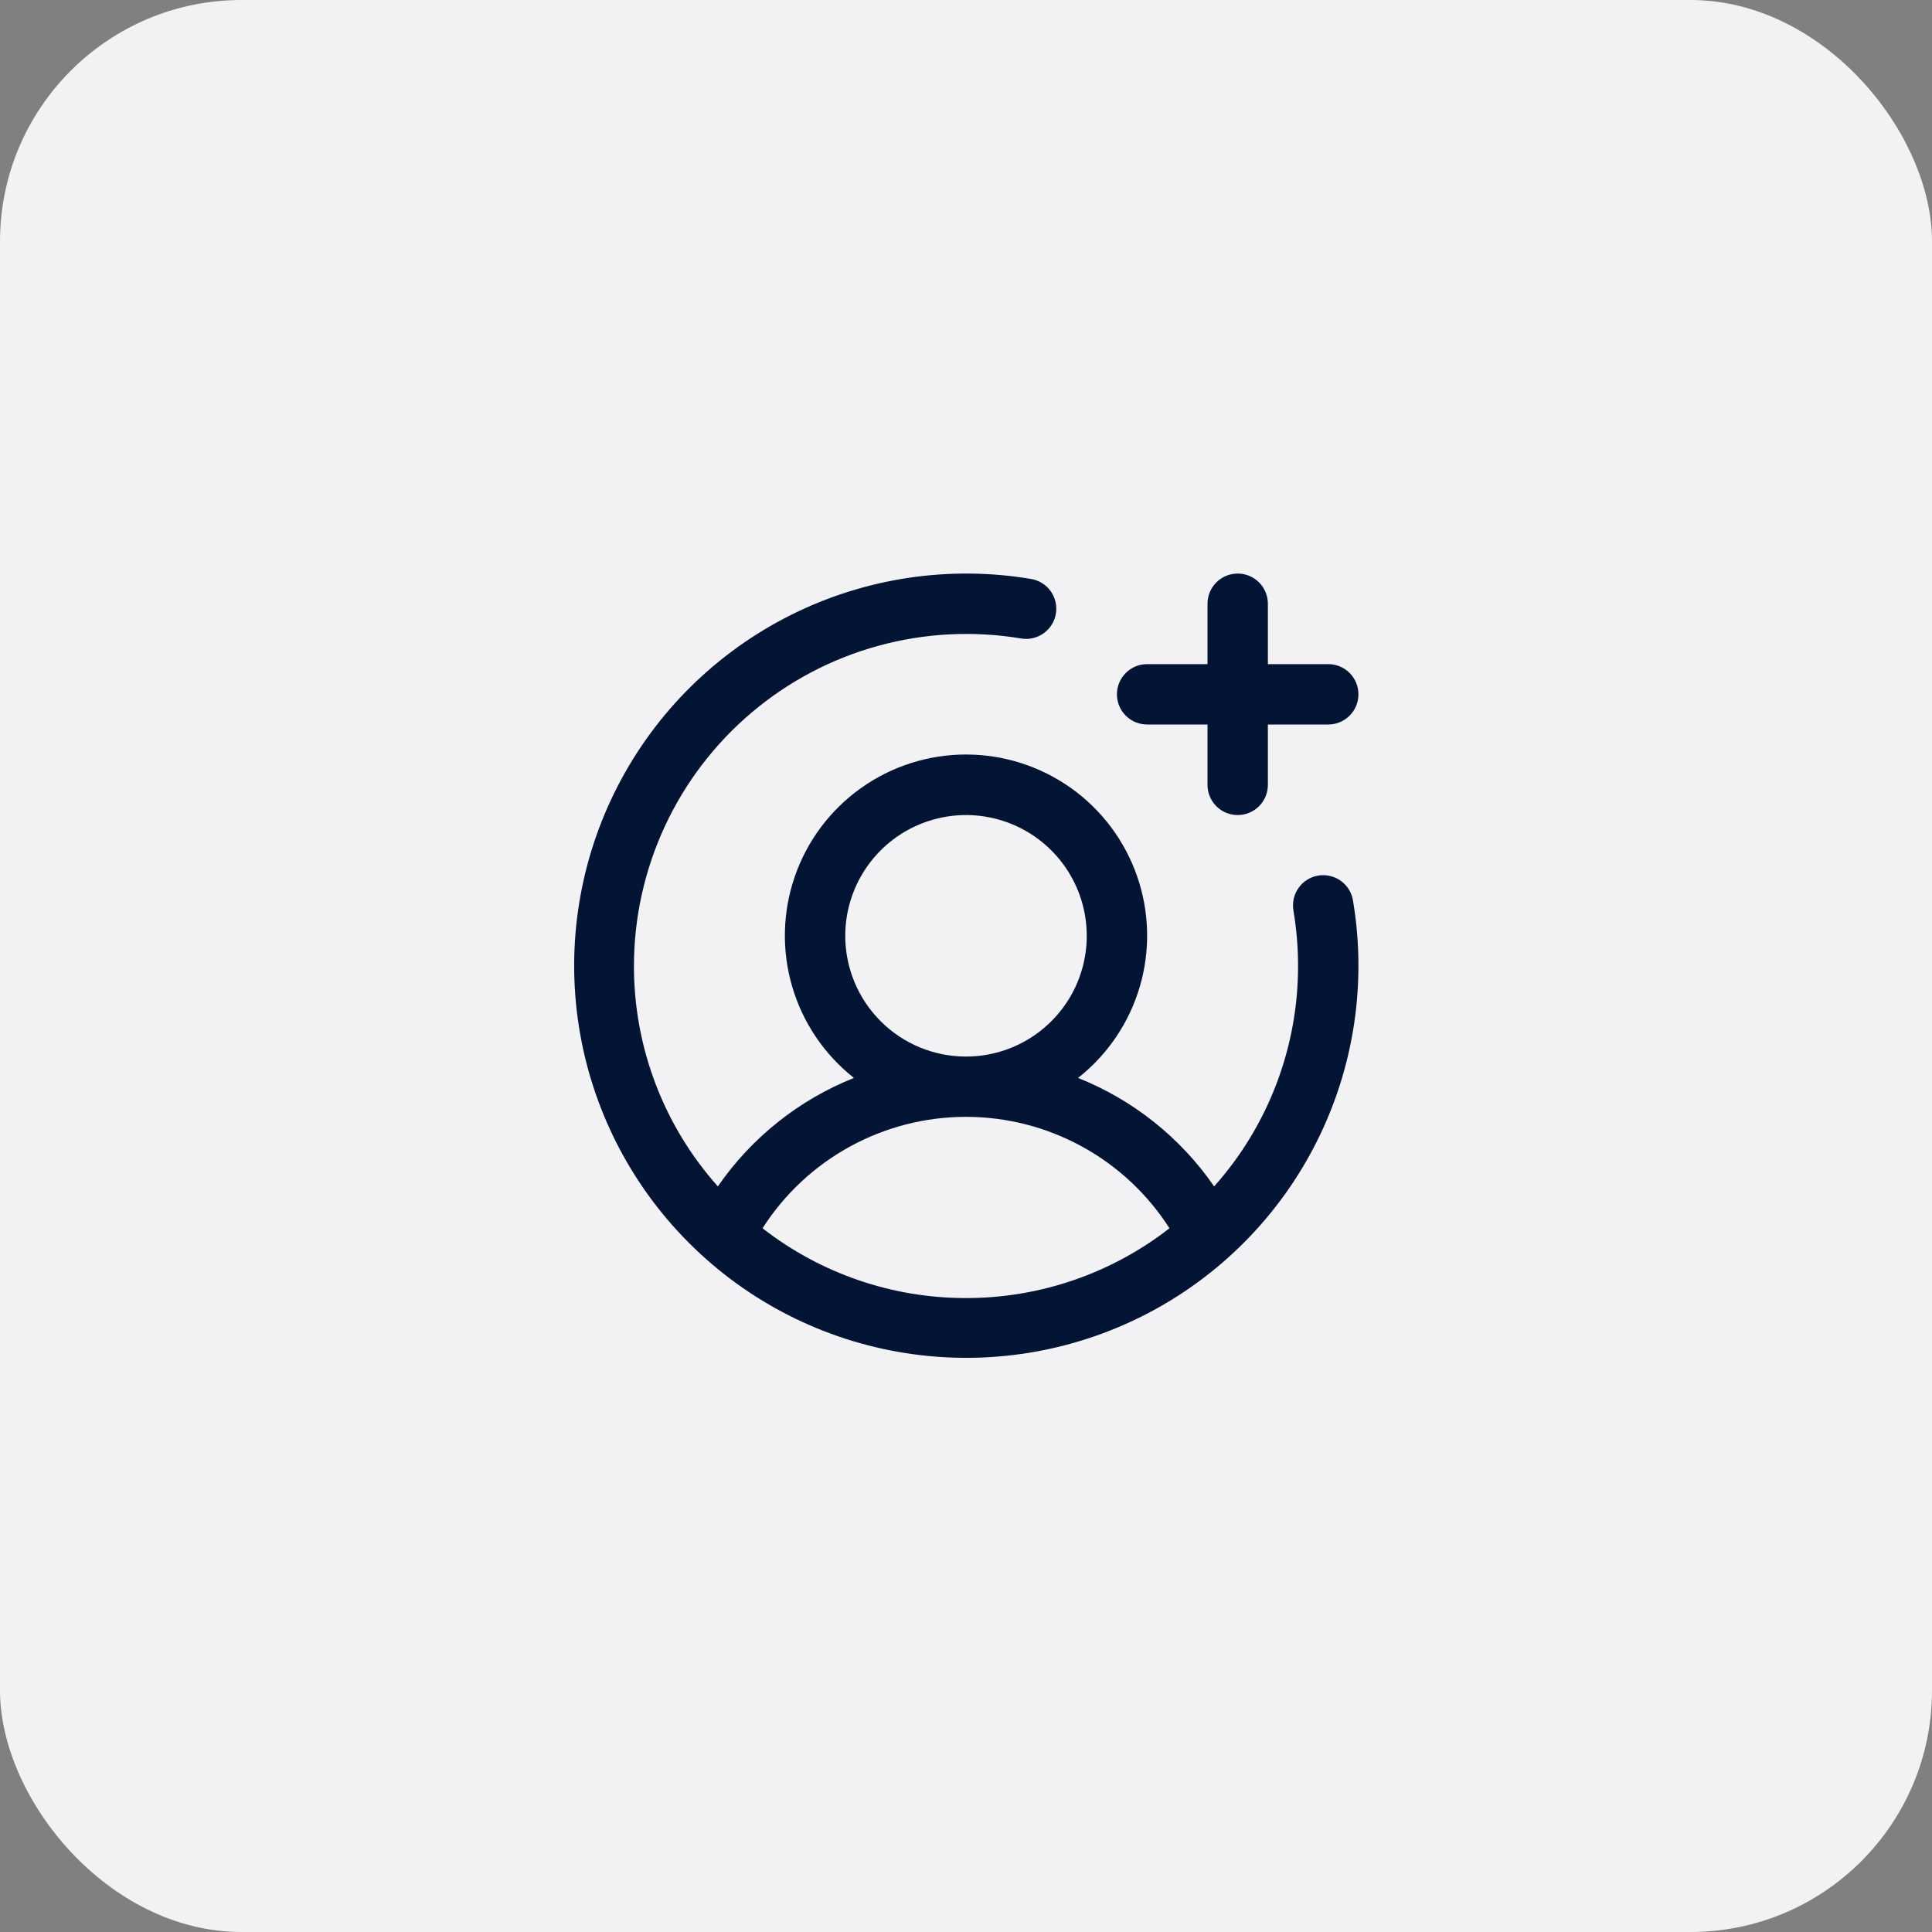
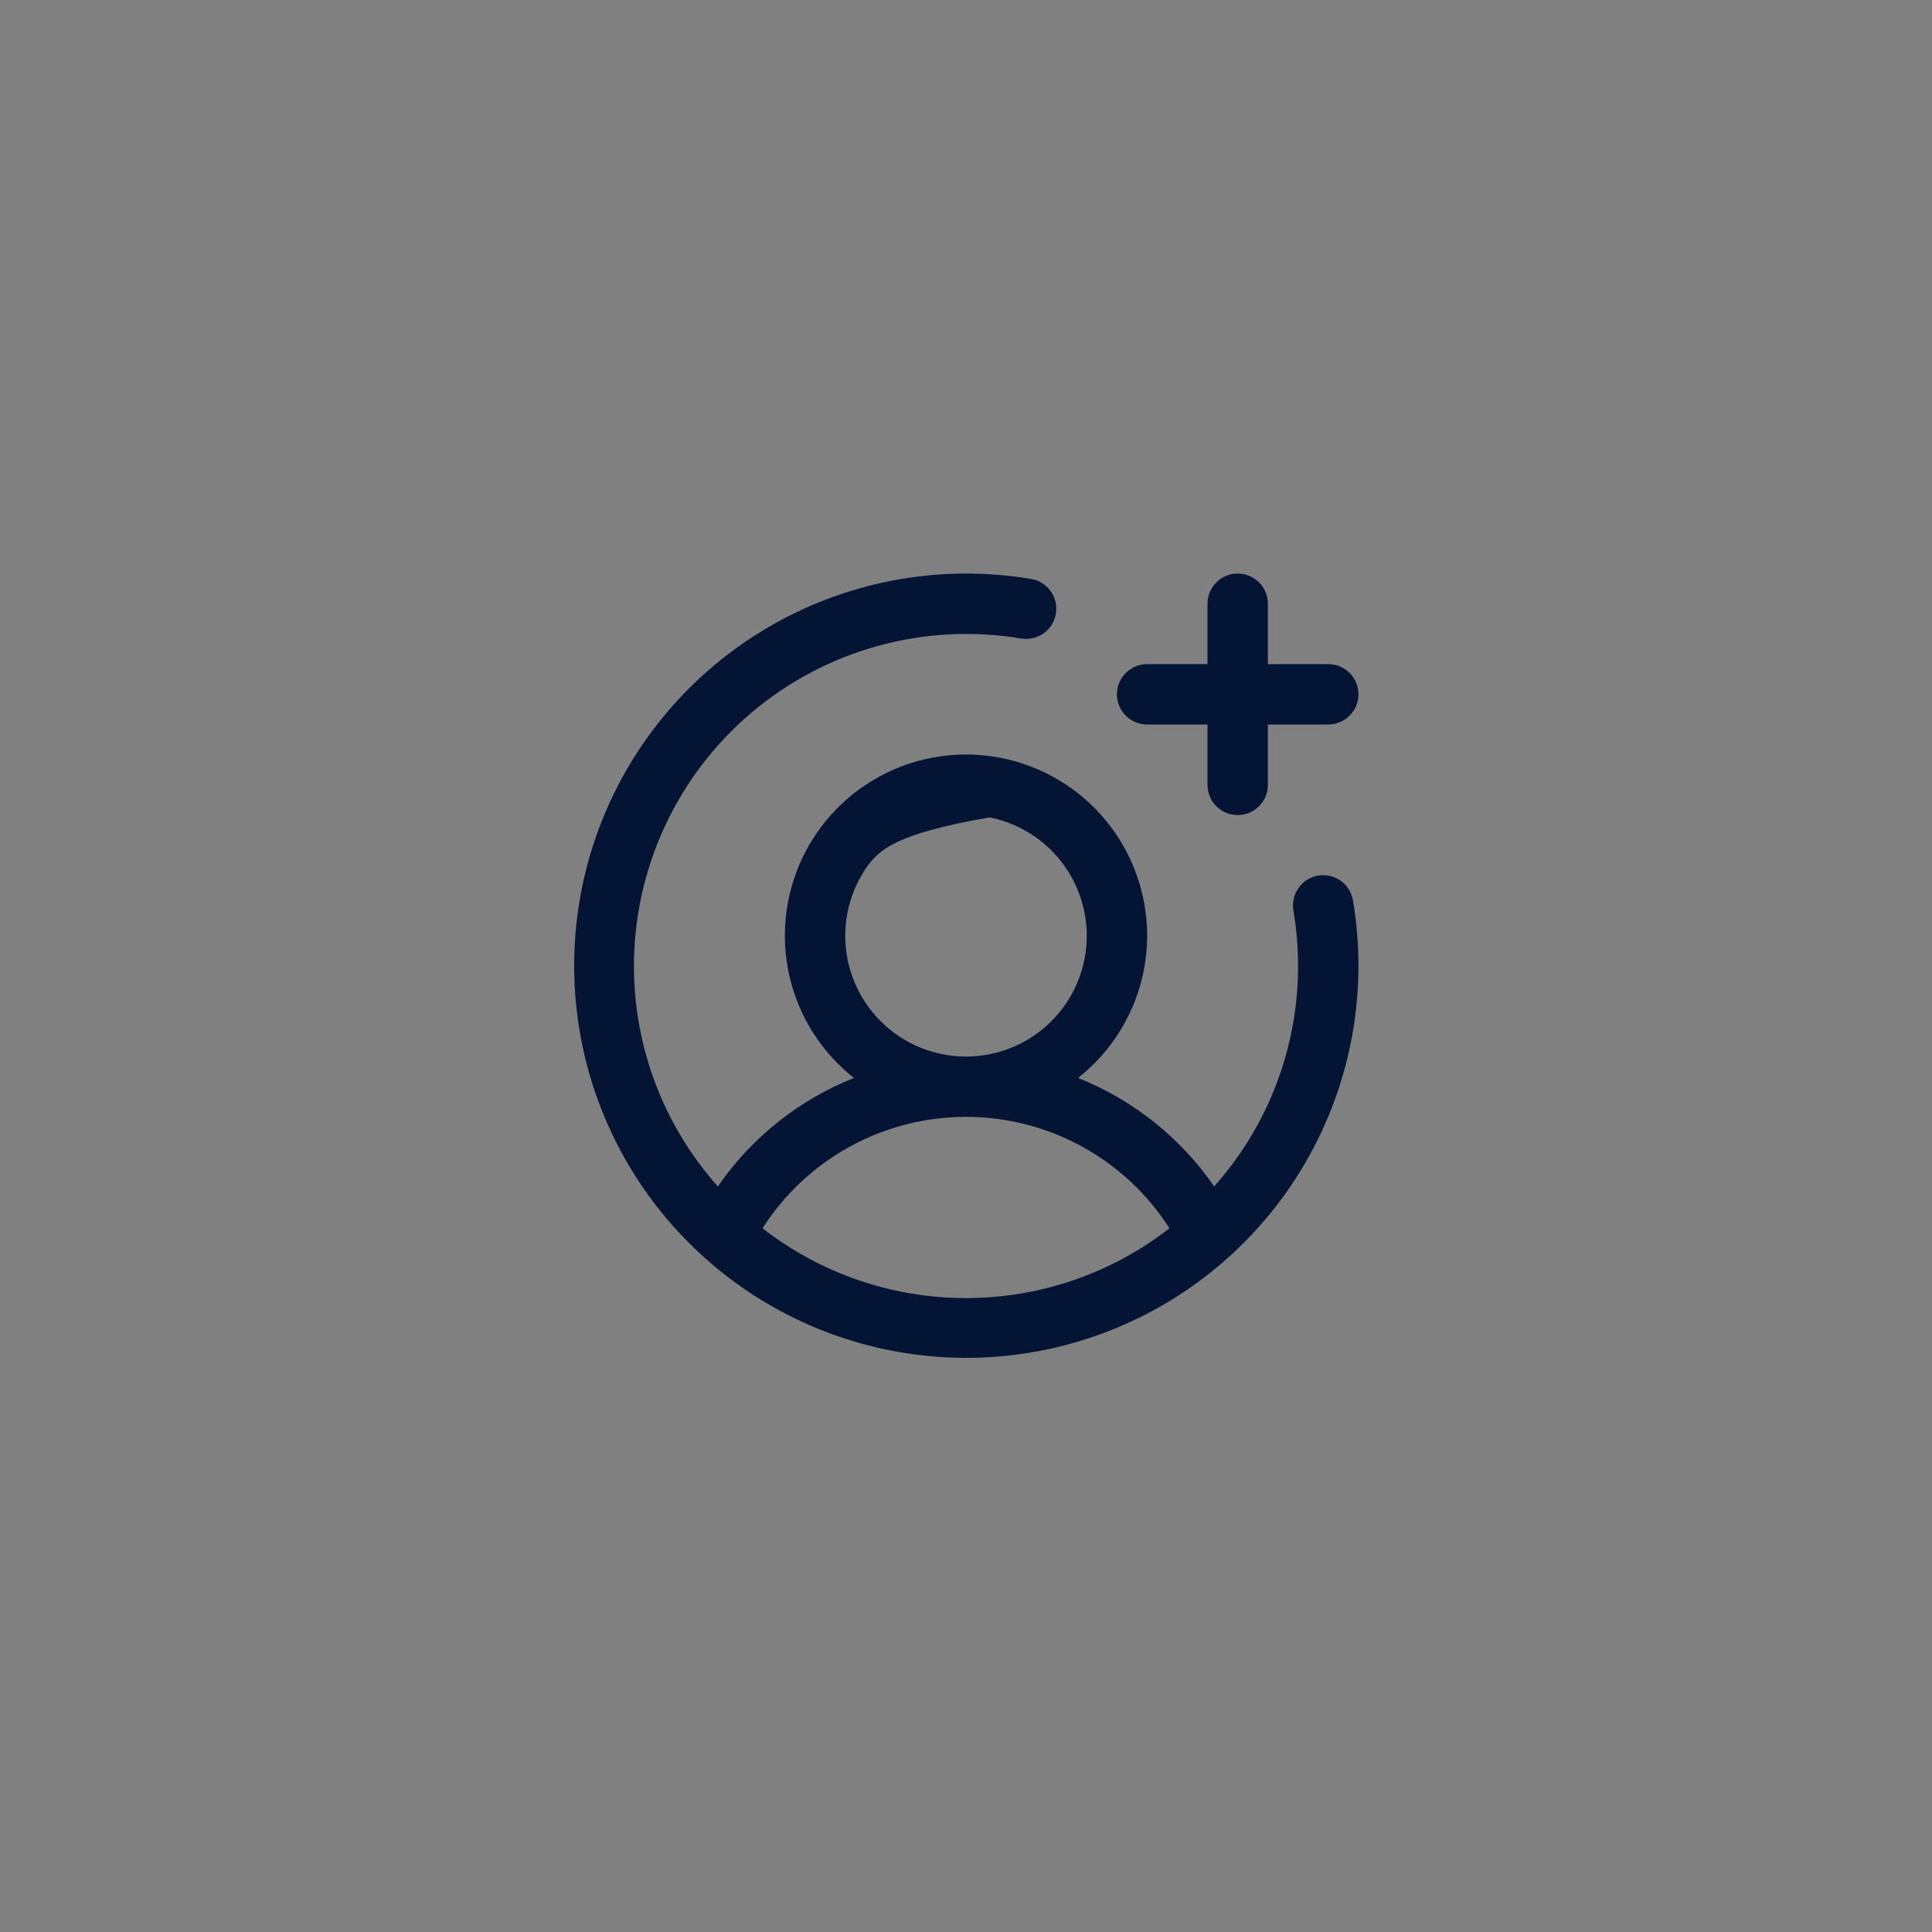
<svg xmlns="http://www.w3.org/2000/svg" width="64" height="64" viewBox="0 0 64 64" fill="none">
  <rect x="0" y="0" width="64" height="64" fill="#808080" stroke="none" />
-   <rect width="64" height="64" rx="8" fill="#F2F1F3" />
-   <path d="M37 23C37 22.735 37.105 22.48 37.293 22.293C37.48 22.105 37.735 22 38 22H40V20C40 19.735 40.105 19.48 40.293 19.293C40.48 19.105 40.735 19 41 19C41.265 19 41.52 19.105 41.707 19.293C41.895 19.48 42 19.735 42 20V22H44C44.265 22 44.52 22.105 44.707 22.293C44.895 22.48 45 22.735 45 23C45 23.265 44.895 23.52 44.707 23.707C44.52 23.895 44.265 24 44 24H42V26C42 26.265 41.895 26.52 41.707 26.707C41.52 26.895 41.265 27 41 27C40.735 27 40.48 26.895 40.293 26.707C40.105 26.52 40 26.265 40 26V24H38C37.735 24 37.48 23.895 37.293 23.707C37.105 23.52 37 23.265 37 23ZM44.82 29.835C45.277 32.551 44.859 35.341 43.626 37.804C42.394 40.267 40.41 42.274 37.963 43.536C35.515 44.798 32.73 45.249 30.009 44.825C27.288 44.401 24.772 43.123 22.825 41.175C20.877 39.228 19.599 36.712 19.175 33.991C18.751 31.27 19.202 28.485 20.464 26.037C21.726 23.59 23.733 21.606 26.196 20.374C28.659 19.141 31.449 18.723 34.165 19.18C34.425 19.226 34.656 19.372 34.808 19.588C34.96 19.803 35.021 20.07 34.977 20.33C34.934 20.59 34.789 20.822 34.575 20.976C34.361 21.13 34.095 21.194 33.835 21.152C32.258 20.887 30.642 20.969 29.099 21.392C27.556 21.814 26.124 22.568 24.903 23.601C23.681 24.633 22.699 25.919 22.025 27.37C21.351 28.82 21.001 30.401 21 32C20.998 34.693 21.987 37.292 23.78 39.301C24.895 37.685 26.464 36.435 28.288 35.708C27.308 34.936 26.593 33.878 26.242 32.681C25.891 31.484 25.922 30.208 26.331 29.029C26.739 27.851 27.505 26.829 28.521 26.106C29.537 25.383 30.753 24.994 32 24.994C33.247 24.994 34.463 25.383 35.48 26.106C36.495 26.829 37.261 27.851 37.669 29.029C38.078 30.208 38.109 31.484 37.758 32.681C37.407 33.878 36.692 34.936 35.712 35.708C37.536 36.435 39.105 37.685 40.22 39.301C42.013 37.292 43.002 34.693 43 32C43 31.385 42.949 30.771 42.847 30.165C42.825 30.035 42.828 29.902 42.856 29.773C42.885 29.644 42.939 29.522 43.016 29.414C43.092 29.306 43.188 29.214 43.3 29.144C43.412 29.074 43.537 29.026 43.667 29.005C43.797 28.983 43.931 28.987 44.059 29.017C44.188 29.047 44.31 29.102 44.417 29.18C44.524 29.257 44.615 29.354 44.684 29.467C44.753 29.579 44.799 29.704 44.82 29.835ZM32 35C32.791 35 33.565 34.765 34.222 34.326C34.88 33.886 35.393 33.262 35.696 32.531C35.998 31.8 36.078 30.996 35.923 30.22C35.769 29.444 35.388 28.731 34.828 28.172C34.269 27.612 33.556 27.231 32.78 27.077C32.005 26.922 31.2 27.002 30.469 27.305C29.738 27.607 29.114 28.12 28.674 28.778C28.235 29.436 28 30.209 28 31C28 32.061 28.422 33.078 29.172 33.828C29.922 34.579 30.939 35 32 35ZM32 43C34.442 43.002 36.814 42.188 38.74 40.688C38.017 39.556 37.02 38.625 35.842 37.98C34.664 37.335 33.343 36.997 32 36.997C30.657 36.997 29.336 37.335 28.158 37.98C26.98 38.625 25.983 39.556 25.26 40.688C27.186 42.188 29.558 43.002 32 43Z" fill="#031435" />
+   <path d="M37 23C37 22.735 37.105 22.48 37.293 22.293C37.48 22.105 37.735 22 38 22H40V20C40 19.735 40.105 19.48 40.293 19.293C40.48 19.105 40.735 19 41 19C41.265 19 41.52 19.105 41.707 19.293C41.895 19.48 42 19.735 42 20V22H44C44.265 22 44.52 22.105 44.707 22.293C44.895 22.48 45 22.735 45 23C45 23.265 44.895 23.52 44.707 23.707C44.52 23.895 44.265 24 44 24H42V26C42 26.265 41.895 26.52 41.707 26.707C41.52 26.895 41.265 27 41 27C40.735 27 40.48 26.895 40.293 26.707C40.105 26.52 40 26.265 40 26V24H38C37.735 24 37.48 23.895 37.293 23.707C37.105 23.52 37 23.265 37 23ZM44.82 29.835C45.277 32.551 44.859 35.341 43.626 37.804C42.394 40.267 40.41 42.274 37.963 43.536C35.515 44.798 32.73 45.249 30.009 44.825C27.288 44.401 24.772 43.123 22.825 41.175C20.877 39.228 19.599 36.712 19.175 33.991C18.751 31.27 19.202 28.485 20.464 26.037C21.726 23.59 23.733 21.606 26.196 20.374C28.659 19.141 31.449 18.723 34.165 19.18C34.425 19.226 34.656 19.372 34.808 19.588C34.96 19.803 35.021 20.07 34.977 20.33C34.934 20.59 34.789 20.822 34.575 20.976C34.361 21.13 34.095 21.194 33.835 21.152C32.258 20.887 30.642 20.969 29.099 21.392C27.556 21.814 26.124 22.568 24.903 23.601C23.681 24.633 22.699 25.919 22.025 27.37C21.351 28.82 21.001 30.401 21 32C20.998 34.693 21.987 37.292 23.78 39.301C24.895 37.685 26.464 36.435 28.288 35.708C27.308 34.936 26.593 33.878 26.242 32.681C25.891 31.484 25.922 30.208 26.331 29.029C26.739 27.851 27.505 26.829 28.521 26.106C29.537 25.383 30.753 24.994 32 24.994C33.247 24.994 34.463 25.383 35.48 26.106C36.495 26.829 37.261 27.851 37.669 29.029C38.078 30.208 38.109 31.484 37.758 32.681C37.407 33.878 36.692 34.936 35.712 35.708C37.536 36.435 39.105 37.685 40.22 39.301C42.013 37.292 43.002 34.693 43 32C43 31.385 42.949 30.771 42.847 30.165C42.825 30.035 42.828 29.902 42.856 29.773C42.885 29.644 42.939 29.522 43.016 29.414C43.092 29.306 43.188 29.214 43.3 29.144C43.412 29.074 43.537 29.026 43.667 29.005C43.797 28.983 43.931 28.987 44.059 29.017C44.188 29.047 44.31 29.102 44.417 29.18C44.524 29.257 44.615 29.354 44.684 29.467C44.753 29.579 44.799 29.704 44.82 29.835ZM32 35C32.791 35 33.565 34.765 34.222 34.326C34.88 33.886 35.393 33.262 35.696 32.531C35.998 31.8 36.078 30.996 35.923 30.22C35.769 29.444 35.388 28.731 34.828 28.172C34.269 27.612 33.556 27.231 32.78 27.077C29.738 27.607 29.114 28.12 28.674 28.778C28.235 29.436 28 30.209 28 31C28 32.061 28.422 33.078 29.172 33.828C29.922 34.579 30.939 35 32 35ZM32 43C34.442 43.002 36.814 42.188 38.74 40.688C38.017 39.556 37.02 38.625 35.842 37.98C34.664 37.335 33.343 36.997 32 36.997C30.657 36.997 29.336 37.335 28.158 37.98C26.98 38.625 25.983 39.556 25.26 40.688C27.186 42.188 29.558 43.002 32 43Z" fill="#031435" />
</svg>